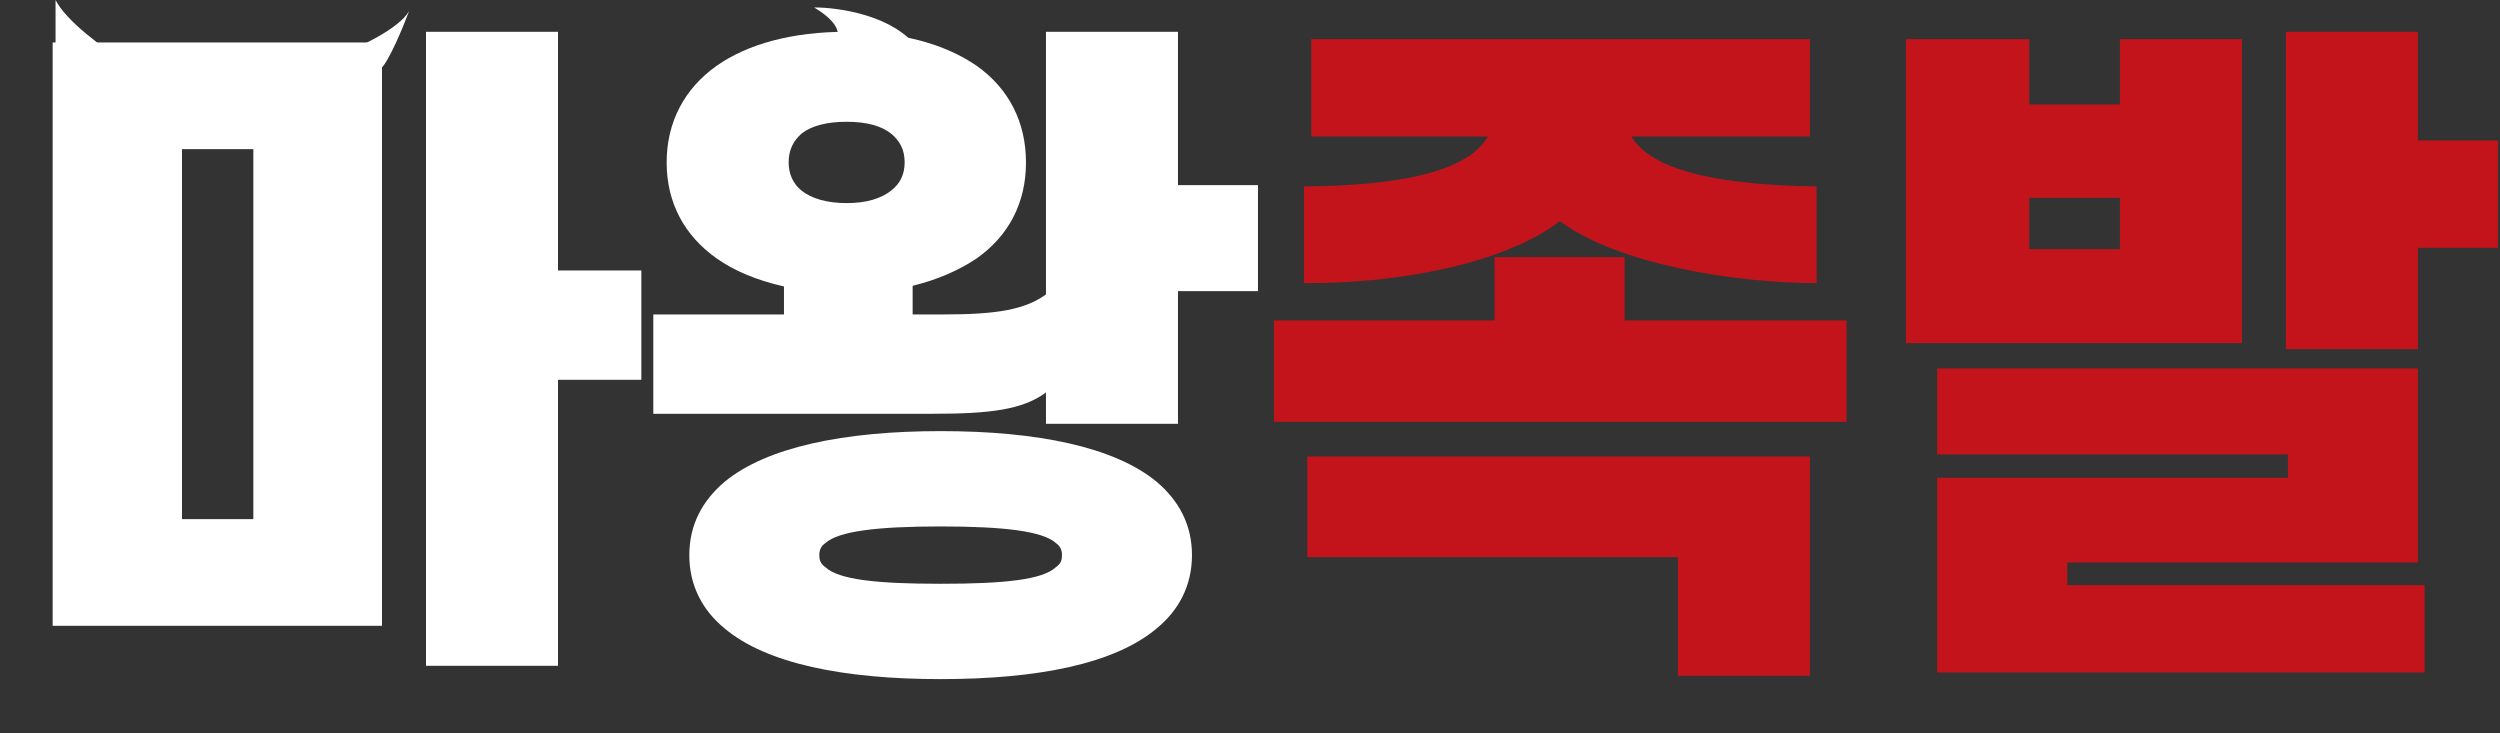
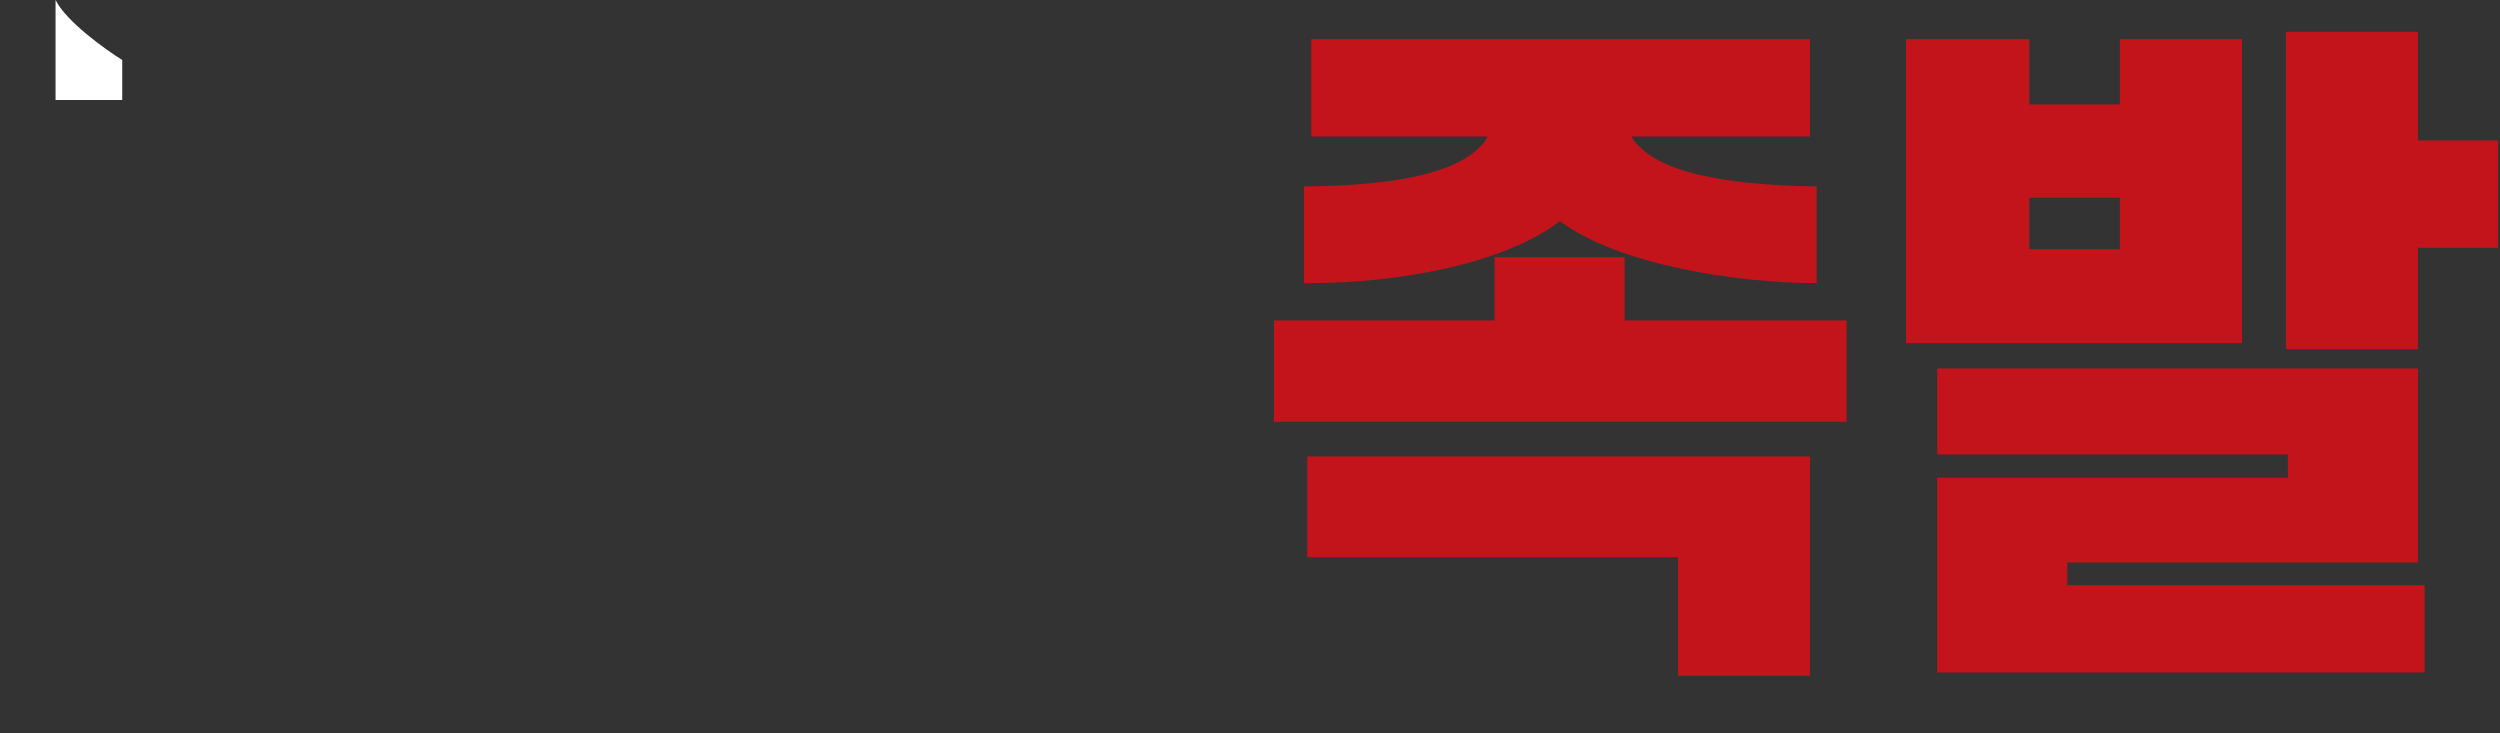
<svg xmlns="http://www.w3.org/2000/svg" width="225" height="66" viewBox="0 0 225 66" fill="none">
  <rect x="0" y="0" width="225" height="66" fill="#333333" stroke="none" />
  <path d="M5 0C5.96 1.92 9.4 4.4 11 5.4V9H5V0Z" fill="white" />
-   <path d="M36.818 1.001C35.897 2.597 32.264 4.283 30.562 4.926L34.271 6.181C34.998 5.536 36.272 2.459 36.818 1.001Z" fill="white" />
-   <path d="M73.274 0.672C76.211 2.433 75.505 3.705 74.785 4.121L82.625 4.395C80.508 1.393 75.509 0.662 73.274 0.672Z" fill="white" />
-   <path d="M4.74 56.32V3.82H34.38V56.32H4.74ZM22.8 13.42H16.38V46.72H22.8V13.42ZM50.22 24.34H57.72V34.18H50.22V59.92H38.34V2.86H50.22V24.34ZM81.418 14.62C81.418 13.48 80.998 12.7 80.218 12.04C79.318 11.32 77.998 10.96 76.198 10.96C74.398 10.96 73.018 11.32 72.118 12.04C71.398 12.7 70.978 13.48 70.978 14.62C70.978 15.7 71.398 16.54 72.118 17.14C73.018 17.86 74.398 18.28 76.198 18.28C77.998 18.28 79.318 17.86 80.218 17.14C80.998 16.54 81.418 15.7 81.418 14.62ZM59.998 14.62C59.998 10.96 61.618 7.96 64.498 5.92C67.318 3.94 71.338 2.86 76.198 2.86C81.058 2.86 85.018 3.94 87.898 5.92C90.778 7.96 92.338 10.96 92.338 14.62C92.338 18.28 90.778 21.22 87.898 23.26C86.278 24.34 84.358 25.18 82.138 25.72V28.3H84.898C89.698 28.3 92.218 27.88 94.138 26.5V2.86H106.018V16.66H113.218V26.2H106.018V38.14H94.138V35.32C92.038 36.88 89.098 37.24 83.938 37.24H58.798V28.3H70.558V25.78C68.158 25.24 66.118 24.4 64.498 23.26C61.618 21.22 59.998 18.28 59.998 14.62ZM95.578 49.96C95.578 49.54 95.458 49.18 95.038 48.88C93.838 47.8 90.358 47.38 84.658 47.38C78.958 47.38 75.478 47.8 74.278 48.88C73.858 49.18 73.738 49.54 73.738 49.96C73.738 50.44 73.858 50.74 74.278 51.04C75.478 52.18 78.958 52.54 84.658 52.54C90.358 52.54 93.838 52.18 95.038 51.04C95.458 50.74 95.578 50.44 95.578 49.96ZM62.038 49.96C62.038 47.2 63.238 45.04 65.218 43.36C68.998 40.24 75.958 38.8 84.658 38.8C93.418 38.8 100.318 40.24 104.098 43.36C106.078 45.04 107.278 47.2 107.278 49.96C107.278 52.72 106.078 54.94 104.098 56.56C100.318 59.74 93.418 61.12 84.658 61.12C75.958 61.12 68.998 59.74 65.218 56.56C63.238 54.94 62.038 52.72 62.038 49.96Z" fill="white" />
  <path d="M118.015 3.52H162.895V12.28H146.815C148.795 15.58 155.455 16.66 163.495 16.78V25.48C156.055 25.48 145.495 23.74 140.395 19.9C135.295 23.8 125.635 25.54 117.355 25.48V16.78C125.335 16.72 131.995 15.64 133.915 12.28H118.015V3.52ZM146.215 23.14V28.84H166.195V37.96H114.655V28.84H134.515V23.14H146.215ZM151.015 50.14H117.655V41.08H162.895V60.82H151.015V50.14ZM190.793 9.4V3.52H201.773V30.88H171.533V3.52H182.633V9.4H190.793ZM190.793 17.8H182.633V22.42H190.793V17.8ZM217.613 12.64H224.813V22.3H217.613V31.42H205.733V2.86H217.613V12.64ZM186.053 52.66H218.213V60.52H174.353V43H205.913V40.9H174.353V33.16H217.613V50.62H186.053V52.66Z" fill="#C4141B" />
</svg>